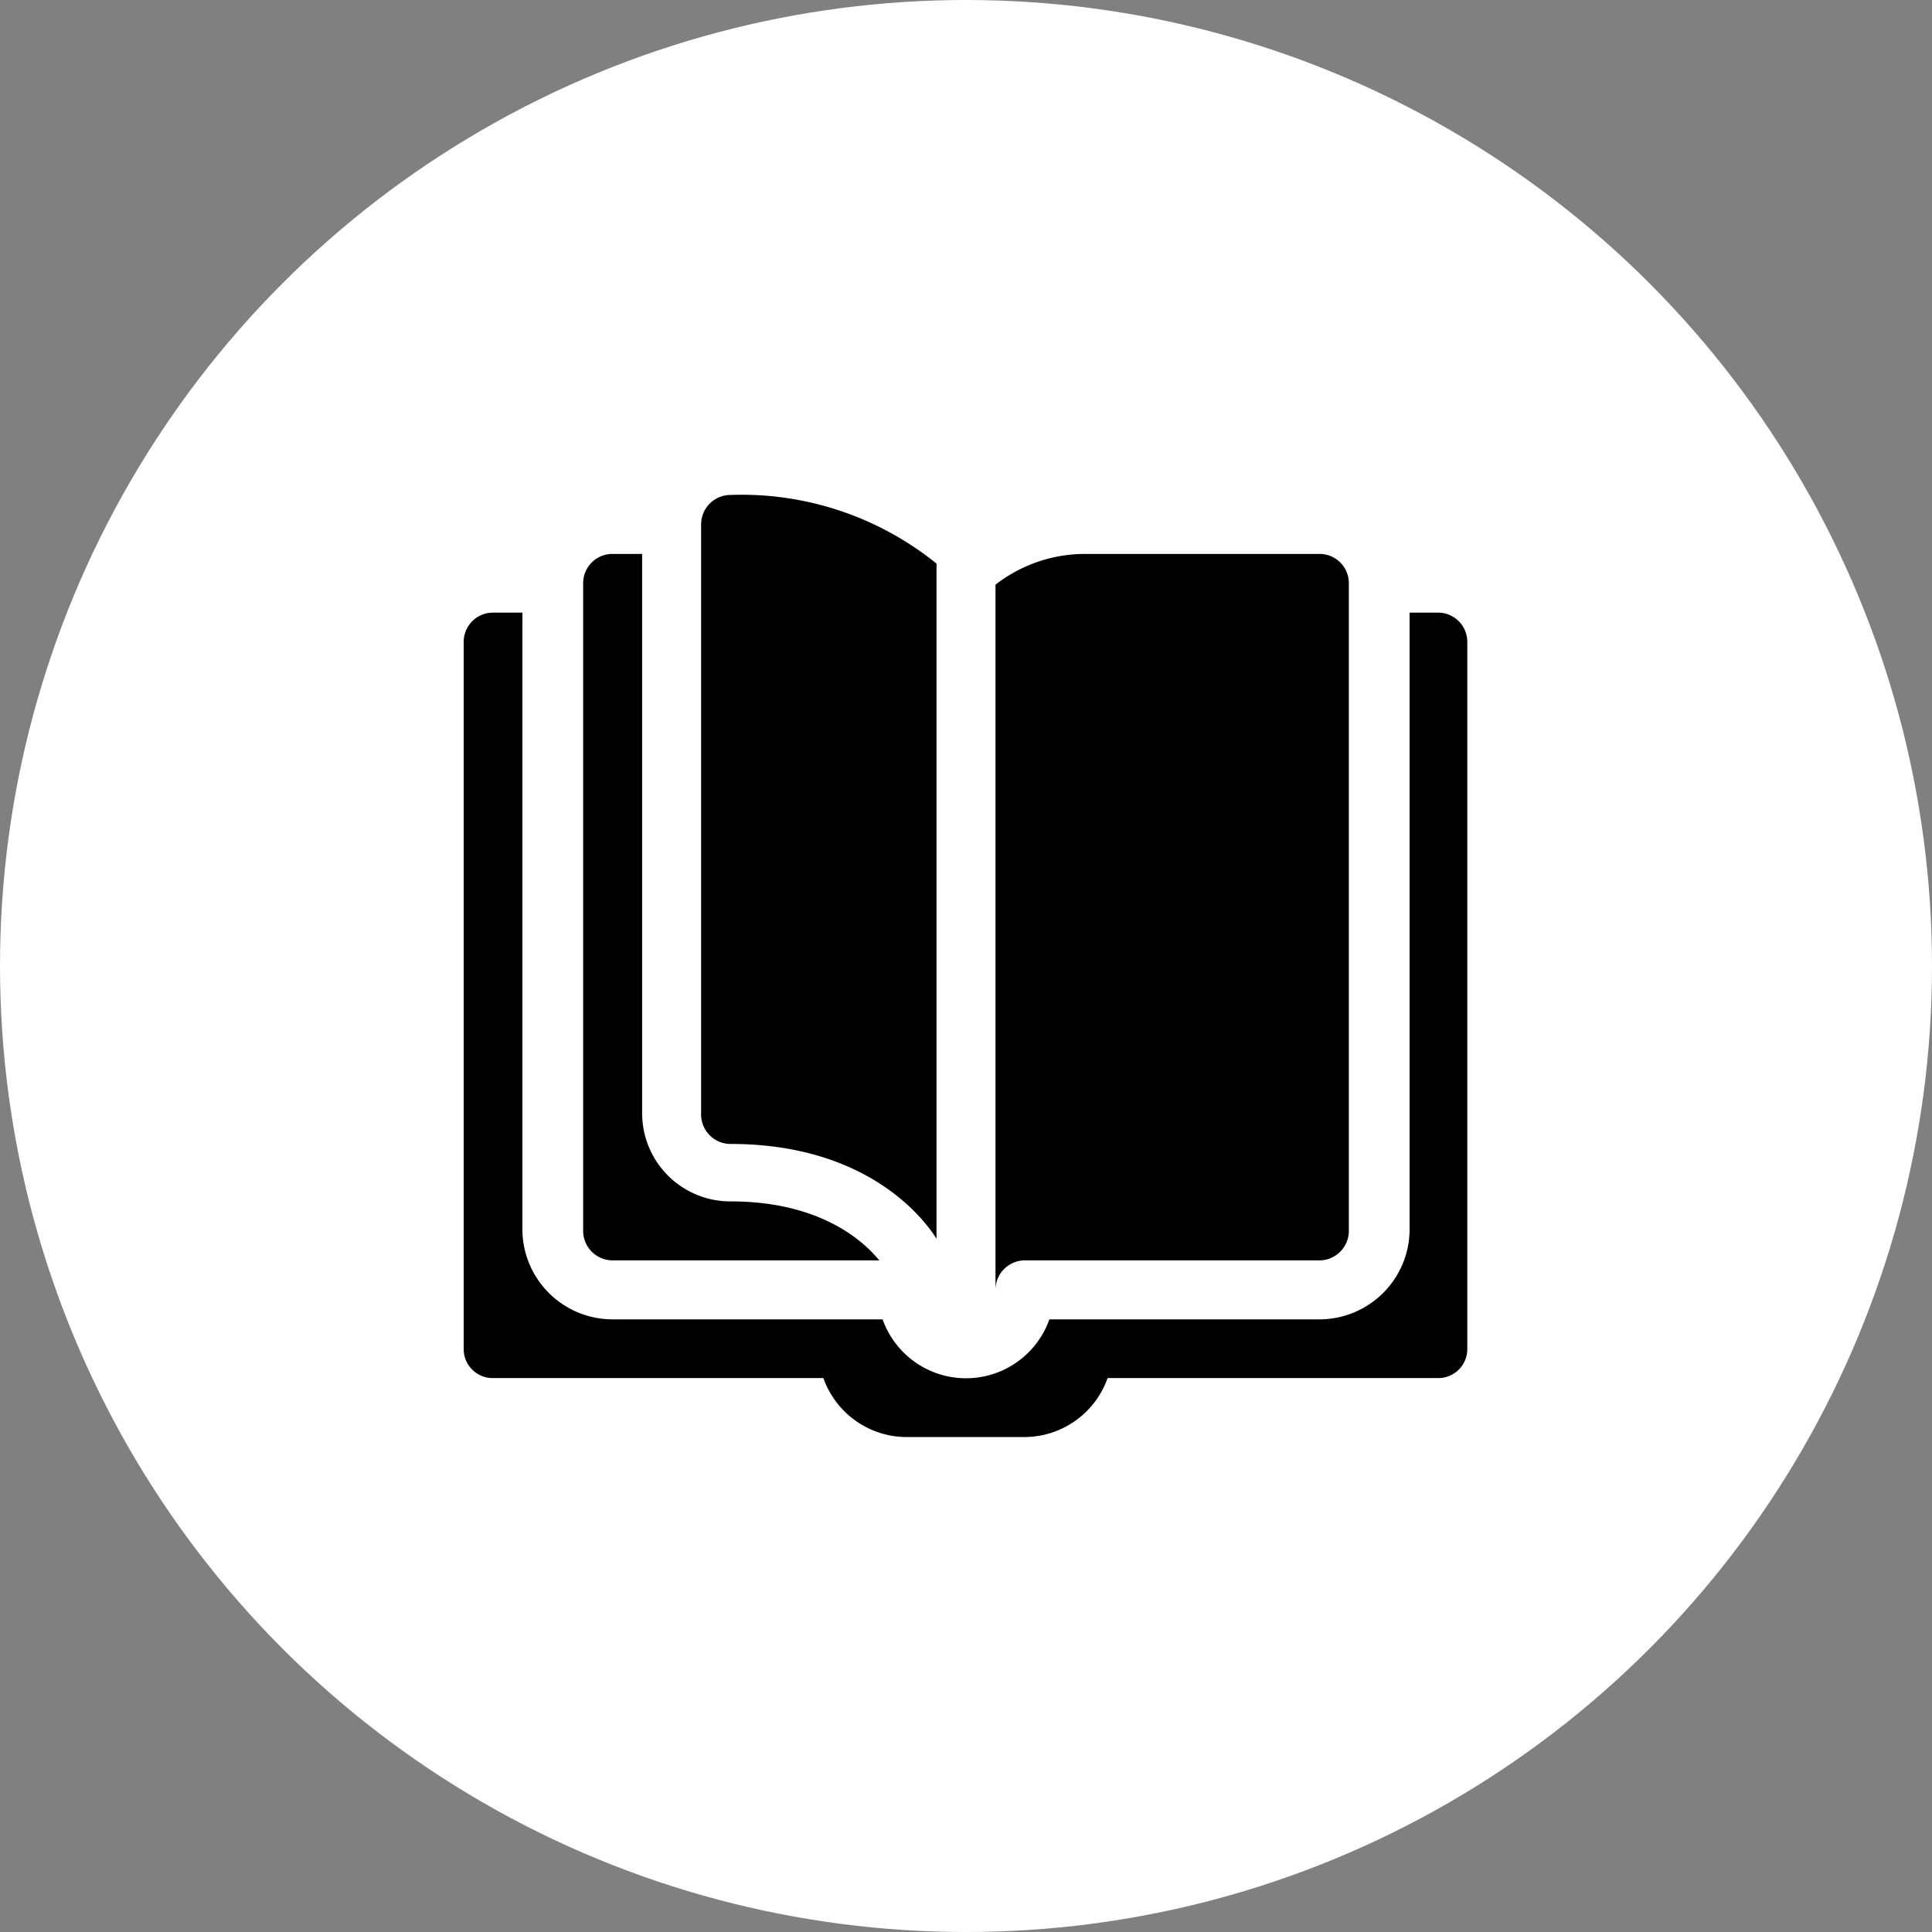
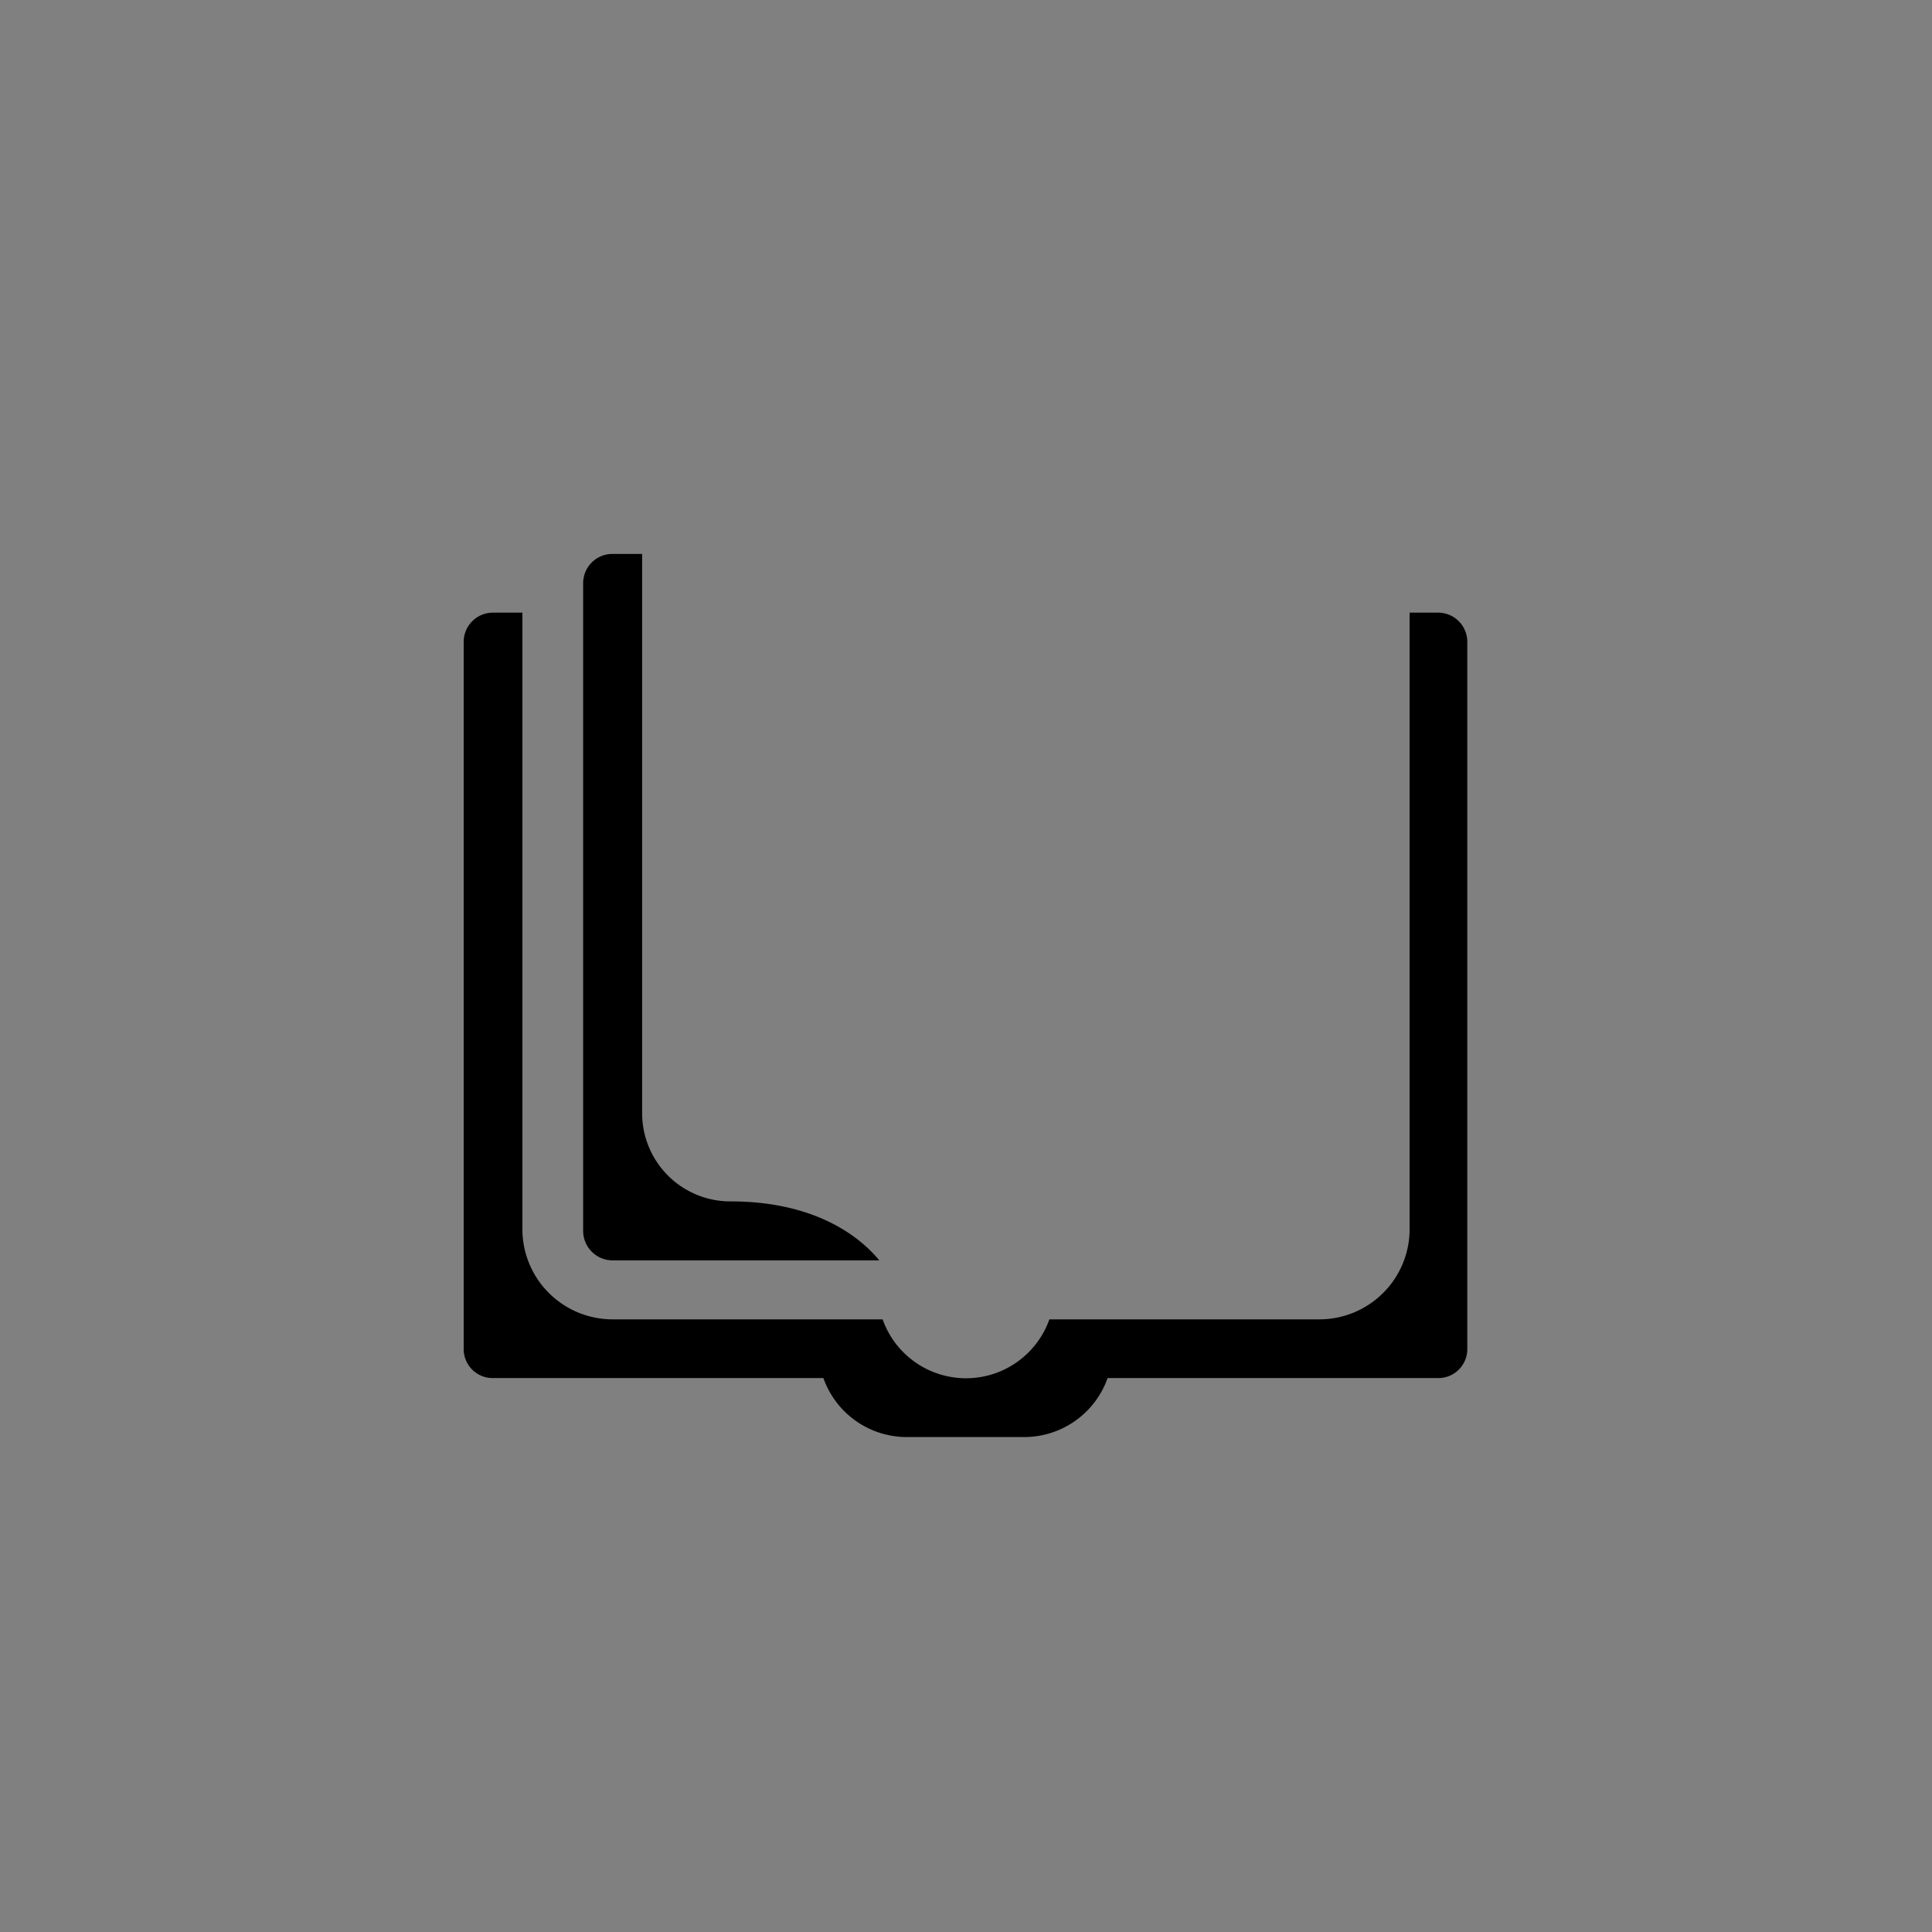
<svg xmlns="http://www.w3.org/2000/svg" viewBox="0 0 76 76">
  <rect x="0" y="0" width="76" height="76" fill="#808080" stroke="none" />
  <defs>
    <style>.cls-1{fill:#fff;}</style>
  </defs>
  <g id="レイヤー_2" data-name="レイヤー 2">
    <g id="レイヤー_2-2" data-name="レイヤー 2">
-       <circle class="cls-1" cx="38" cy="38" r="38" />
      <path d="M56.61,24.1H55.45V48.42A3.55,3.55,0,0,1,51.9,51.9H41.28a3.48,3.48,0,0,1-6.56,0H24.1a3.55,3.55,0,0,1-3.55-3.48V24.1H19.39a1.15,1.15,0,0,0-1.15,1.16v27.8a1.14,1.14,0,0,0,1.15,1.15h13a3.48,3.48,0,0,0,3.27,2.32h4.64a3.48,3.48,0,0,0,3.27-2.32h13a1.14,1.14,0,0,0,1.15-1.15V25.26A1.15,1.15,0,0,0,56.61,24.1Z" />
-       <path d="M36.84,48.73V22.17a12.2,12.2,0,0,0-8.1-2.7,1.16,1.16,0,0,0-1.16,1.16V43.79A1.16,1.16,0,0,0,28.74,45C34.09,45,36.33,47.91,36.84,48.73Z" />
-       <path d="M51.9,49.58a1.16,1.16,0,0,0,1.16-1.16V22.94a1.15,1.15,0,0,0-1.16-1.15H42.63A5.74,5.74,0,0,0,39.16,23V50.74a1.16,1.16,0,0,1,1.16-1.16Z" />
      <path d="M24.1,21.79a1.15,1.15,0,0,0-1.16,1.15V48.42a1.16,1.16,0,0,0,1.16,1.16H34.59c-.65-.79-2.35-2.32-5.85-2.32a3.47,3.47,0,0,1-3.48-3.47v-22Z" />
    </g>
  </g>
</svg>